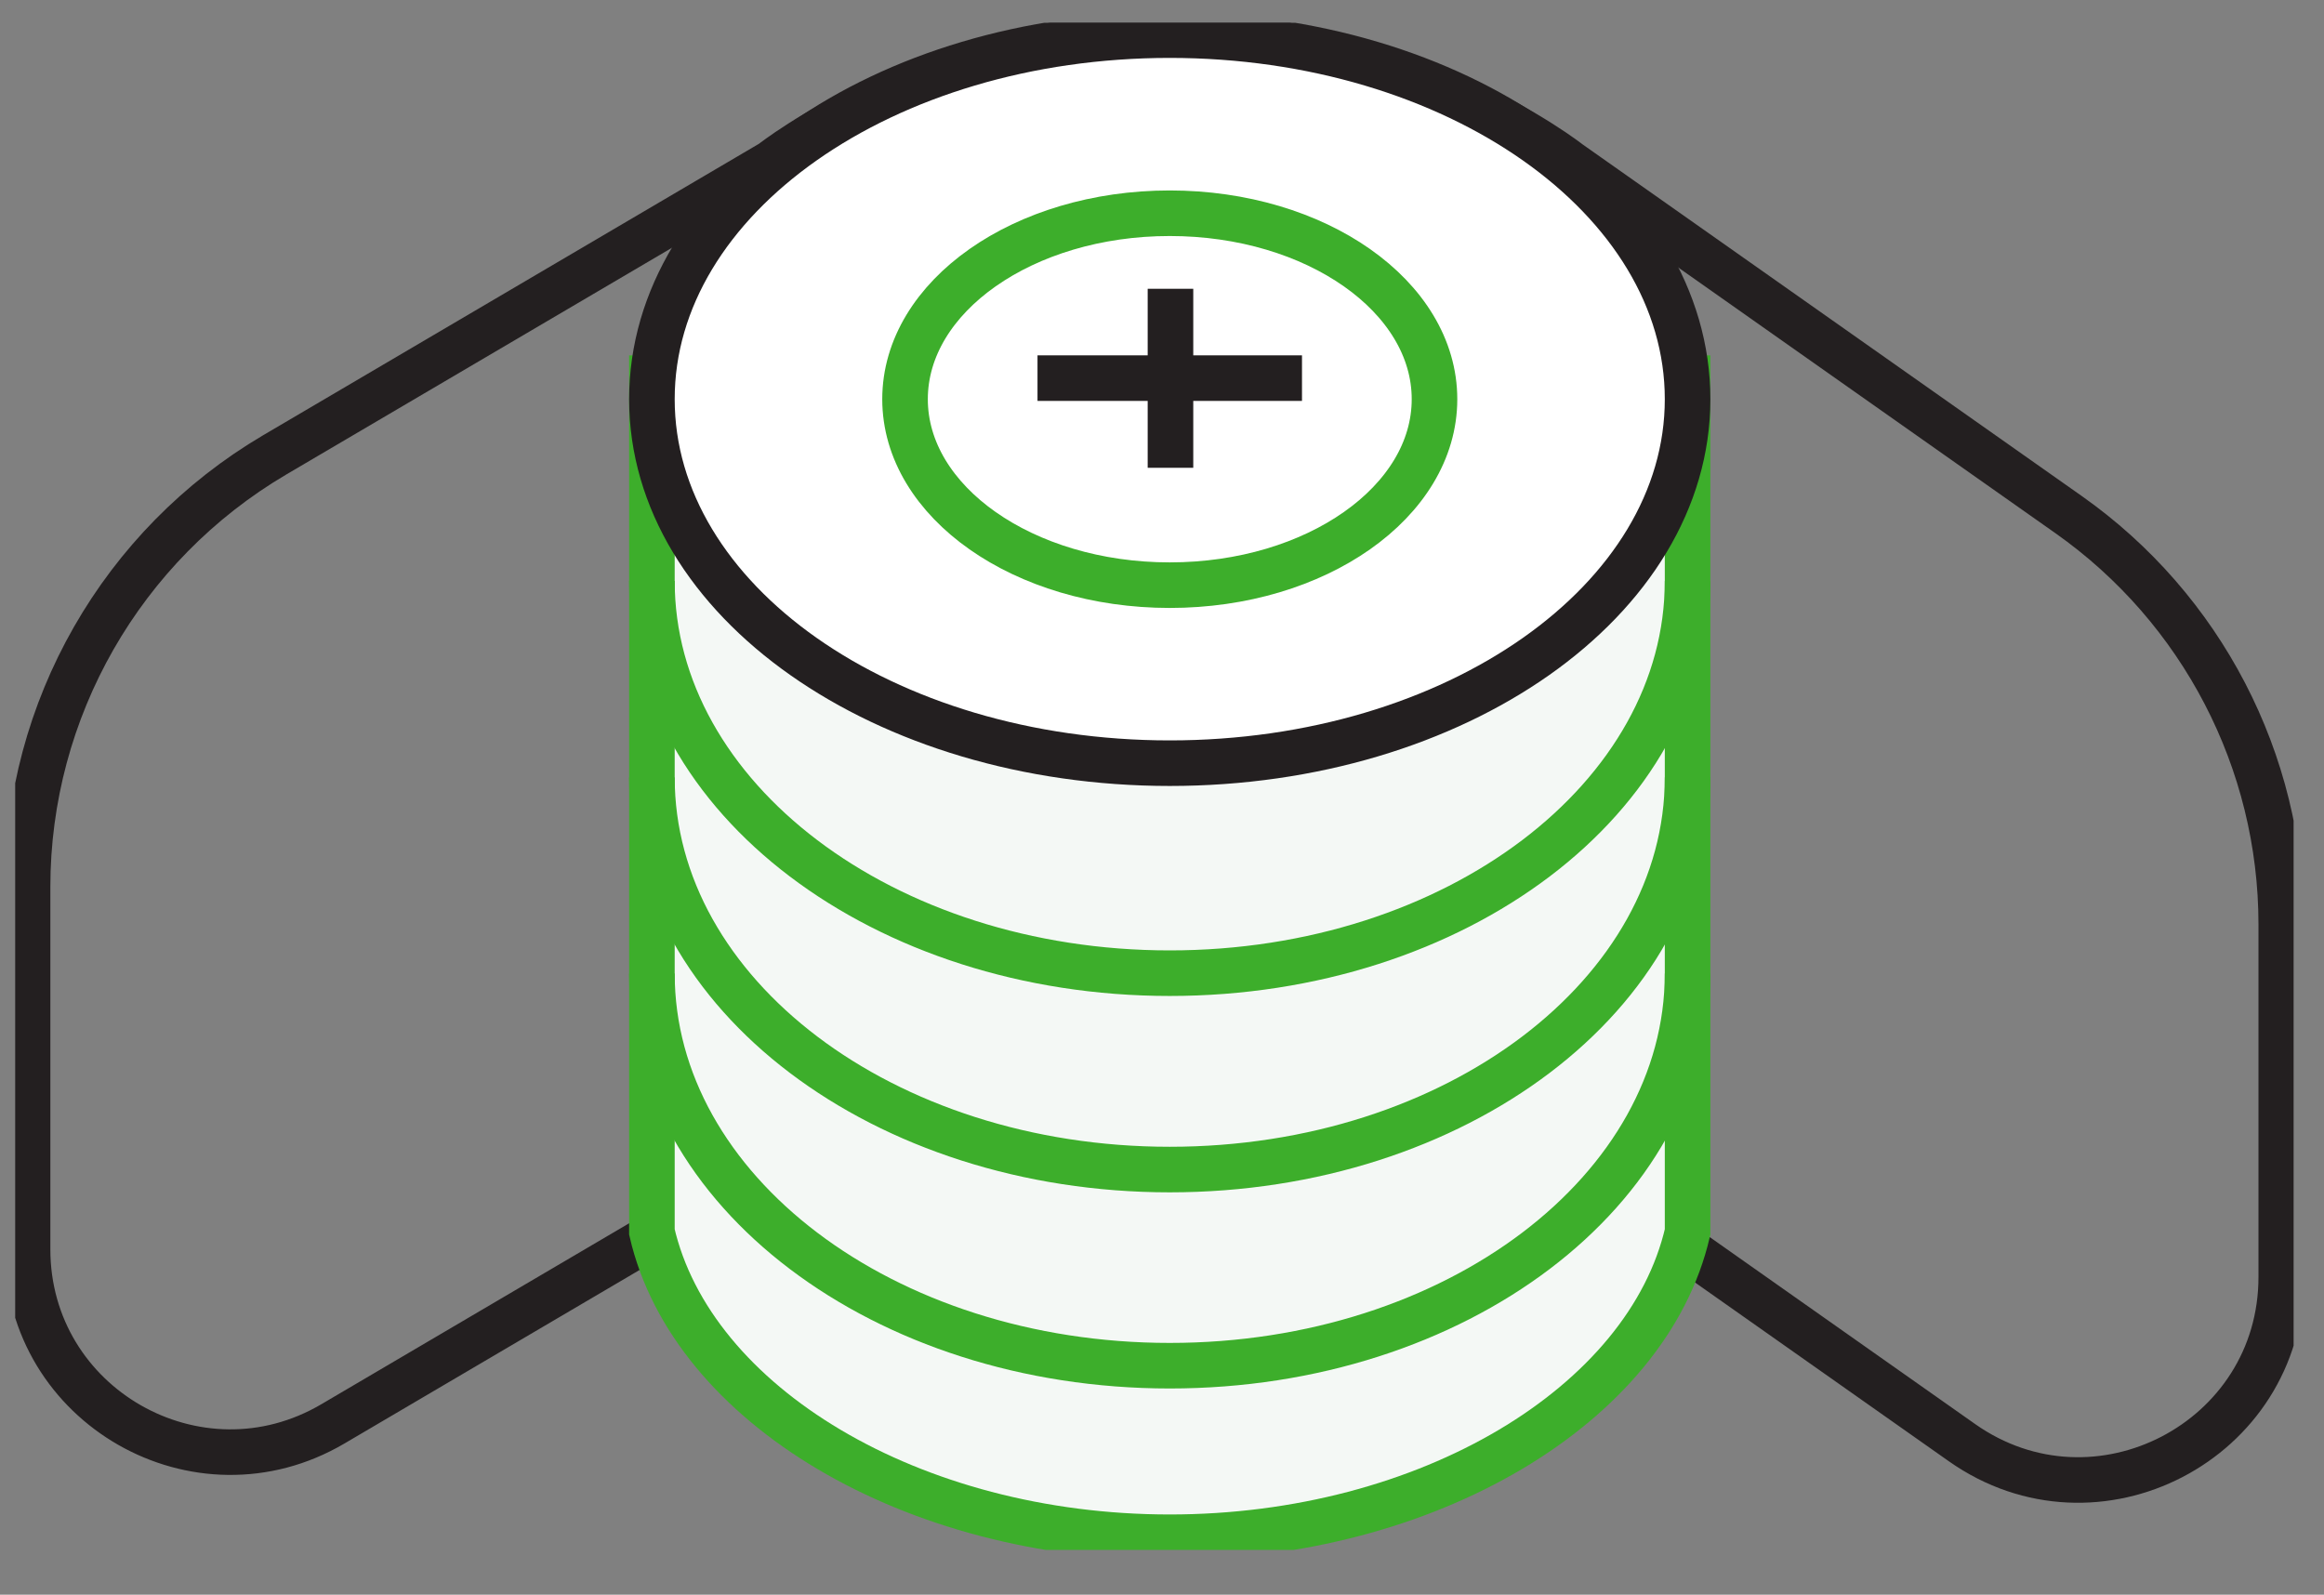
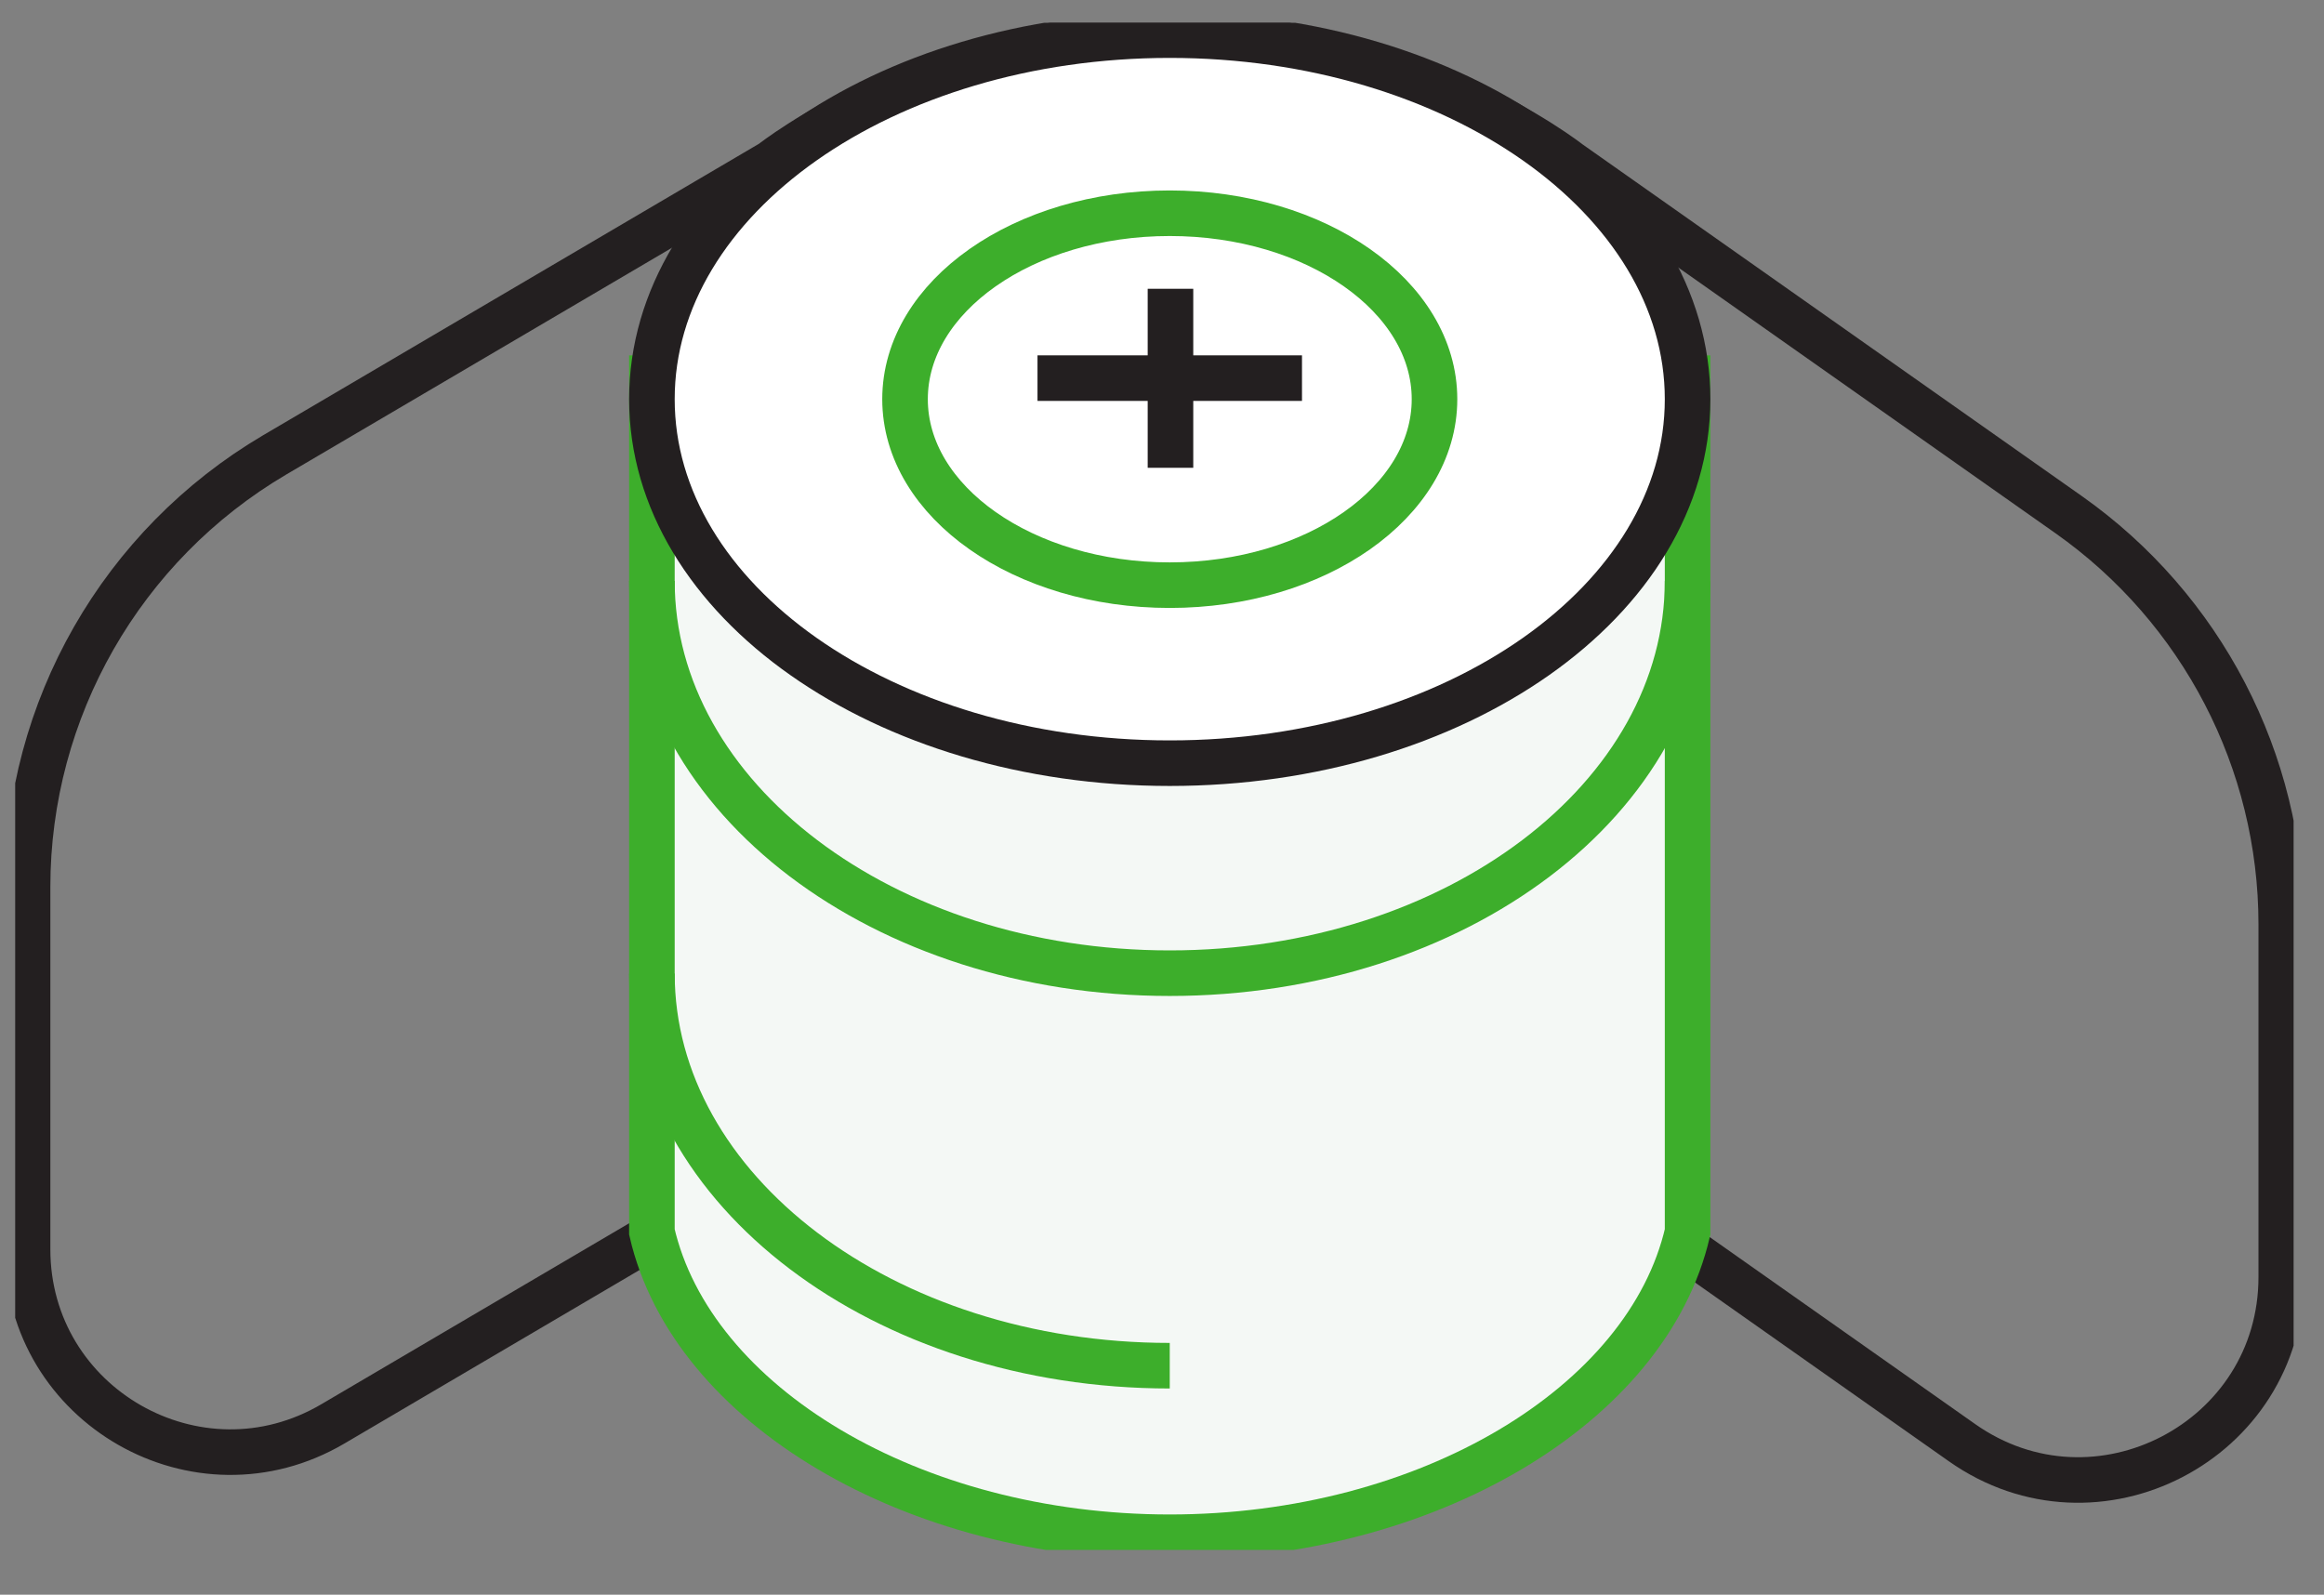
<svg xmlns="http://www.w3.org/2000/svg" fill="none" viewBox="0 0 51 35" height="35" width="51">
  <rect x="0" y="0" width="51" height="35" fill="#808080" stroke="none" />
  <g clip-path="url(#clip0_2694_11918)" id="Layer_1">
    <path stroke-miterlimit="10" stroke="#231F20" d="M50.062 28.027C50.062 31.63 46.002 33.739 43.056 31.663L34.431 25.587C34.431 25.587 30.687 22.788 25.67 22.788C20.654 22.788 16.937 25.587 16.937 25.587L7.306 31.25C4.344 32.994 0.605 30.858 0.605 27.418V19.467C0.605 15.57 2.67 11.962 6.029 9.983L16.937 3.57C16.937 3.57 20.458 0.771 25.67 0.771C30.882 0.771 34.431 3.57 34.431 3.57L45.393 11.293C48.317 13.353 50.062 16.706 50.062 20.288V28.027Z" id="Vector" />
    <path stroke-miterlimit="10" stroke="#3DAE2B" fill="#F4F8F5" d="M14.306 8.299V27.038C15.181 30.837 20.018 33.739 25.67 33.739C31.323 33.739 36.159 30.837 37.034 27.038V8.299H14.306Z" id="Vector_2" />
    <path stroke-miterlimit="10" stroke="#3DAE2B" d="M14.306 12.75C14.306 17.505 19.393 21.359 25.67 21.359C31.948 21.359 37.034 17.505 37.034 12.75" id="Vector_3" />
-     <path stroke-miterlimit="10" stroke="#3DAE2B" d="M14.306 17.061C14.306 21.816 19.393 25.669 25.67 25.669C31.948 25.669 37.034 21.816 37.034 17.061" id="Vector_4" />
-     <path stroke-miterlimit="10" stroke="#3DAE2B" d="M14.306 21.365C14.306 26.121 19.393 29.974 25.67 29.974C31.948 29.974 37.034 26.121 37.034 21.365" id="Vector_5" />
+     <path stroke-miterlimit="10" stroke="#3DAE2B" d="M14.306 21.365C14.306 26.121 19.393 29.974 25.67 29.974" id="Vector_5" />
    <path stroke-linejoin="round" stroke="#231F20" fill="white" d="M25.67 16.75C31.947 16.75 37.034 13.173 37.034 8.761C37.034 4.348 31.947 0.771 25.67 0.771C19.394 0.771 14.306 4.348 14.306 8.761C14.306 13.173 19.394 16.75 25.67 16.75Z" id="Vector_6" />
    <path stroke-linejoin="round" stroke="#3DAE2B" fill="white" d="M25.67 12.843C28.879 12.843 31.48 11.015 31.48 8.761C31.48 6.507 28.879 4.68 25.67 4.68C22.462 4.68 19.861 6.507 19.861 8.761C19.861 11.015 22.462 12.843 25.67 12.843Z" id="Vector_7" />
    <path stroke-miterlimit="10" stroke="#231F20" d="M22.768 8.299H28.572" id="Vector_8" />
    <path stroke-miterlimit="10" stroke="#231F20" d="M25.686 6.338V10.267" id="Vector_9" />
  </g>
  <defs>
    <clipPath id="clip0_2694_11918">
      <rect transform="translate(0.333 0.5)" fill="white" height="33.516" width="50" />
    </clipPath>
  </defs>
</svg>